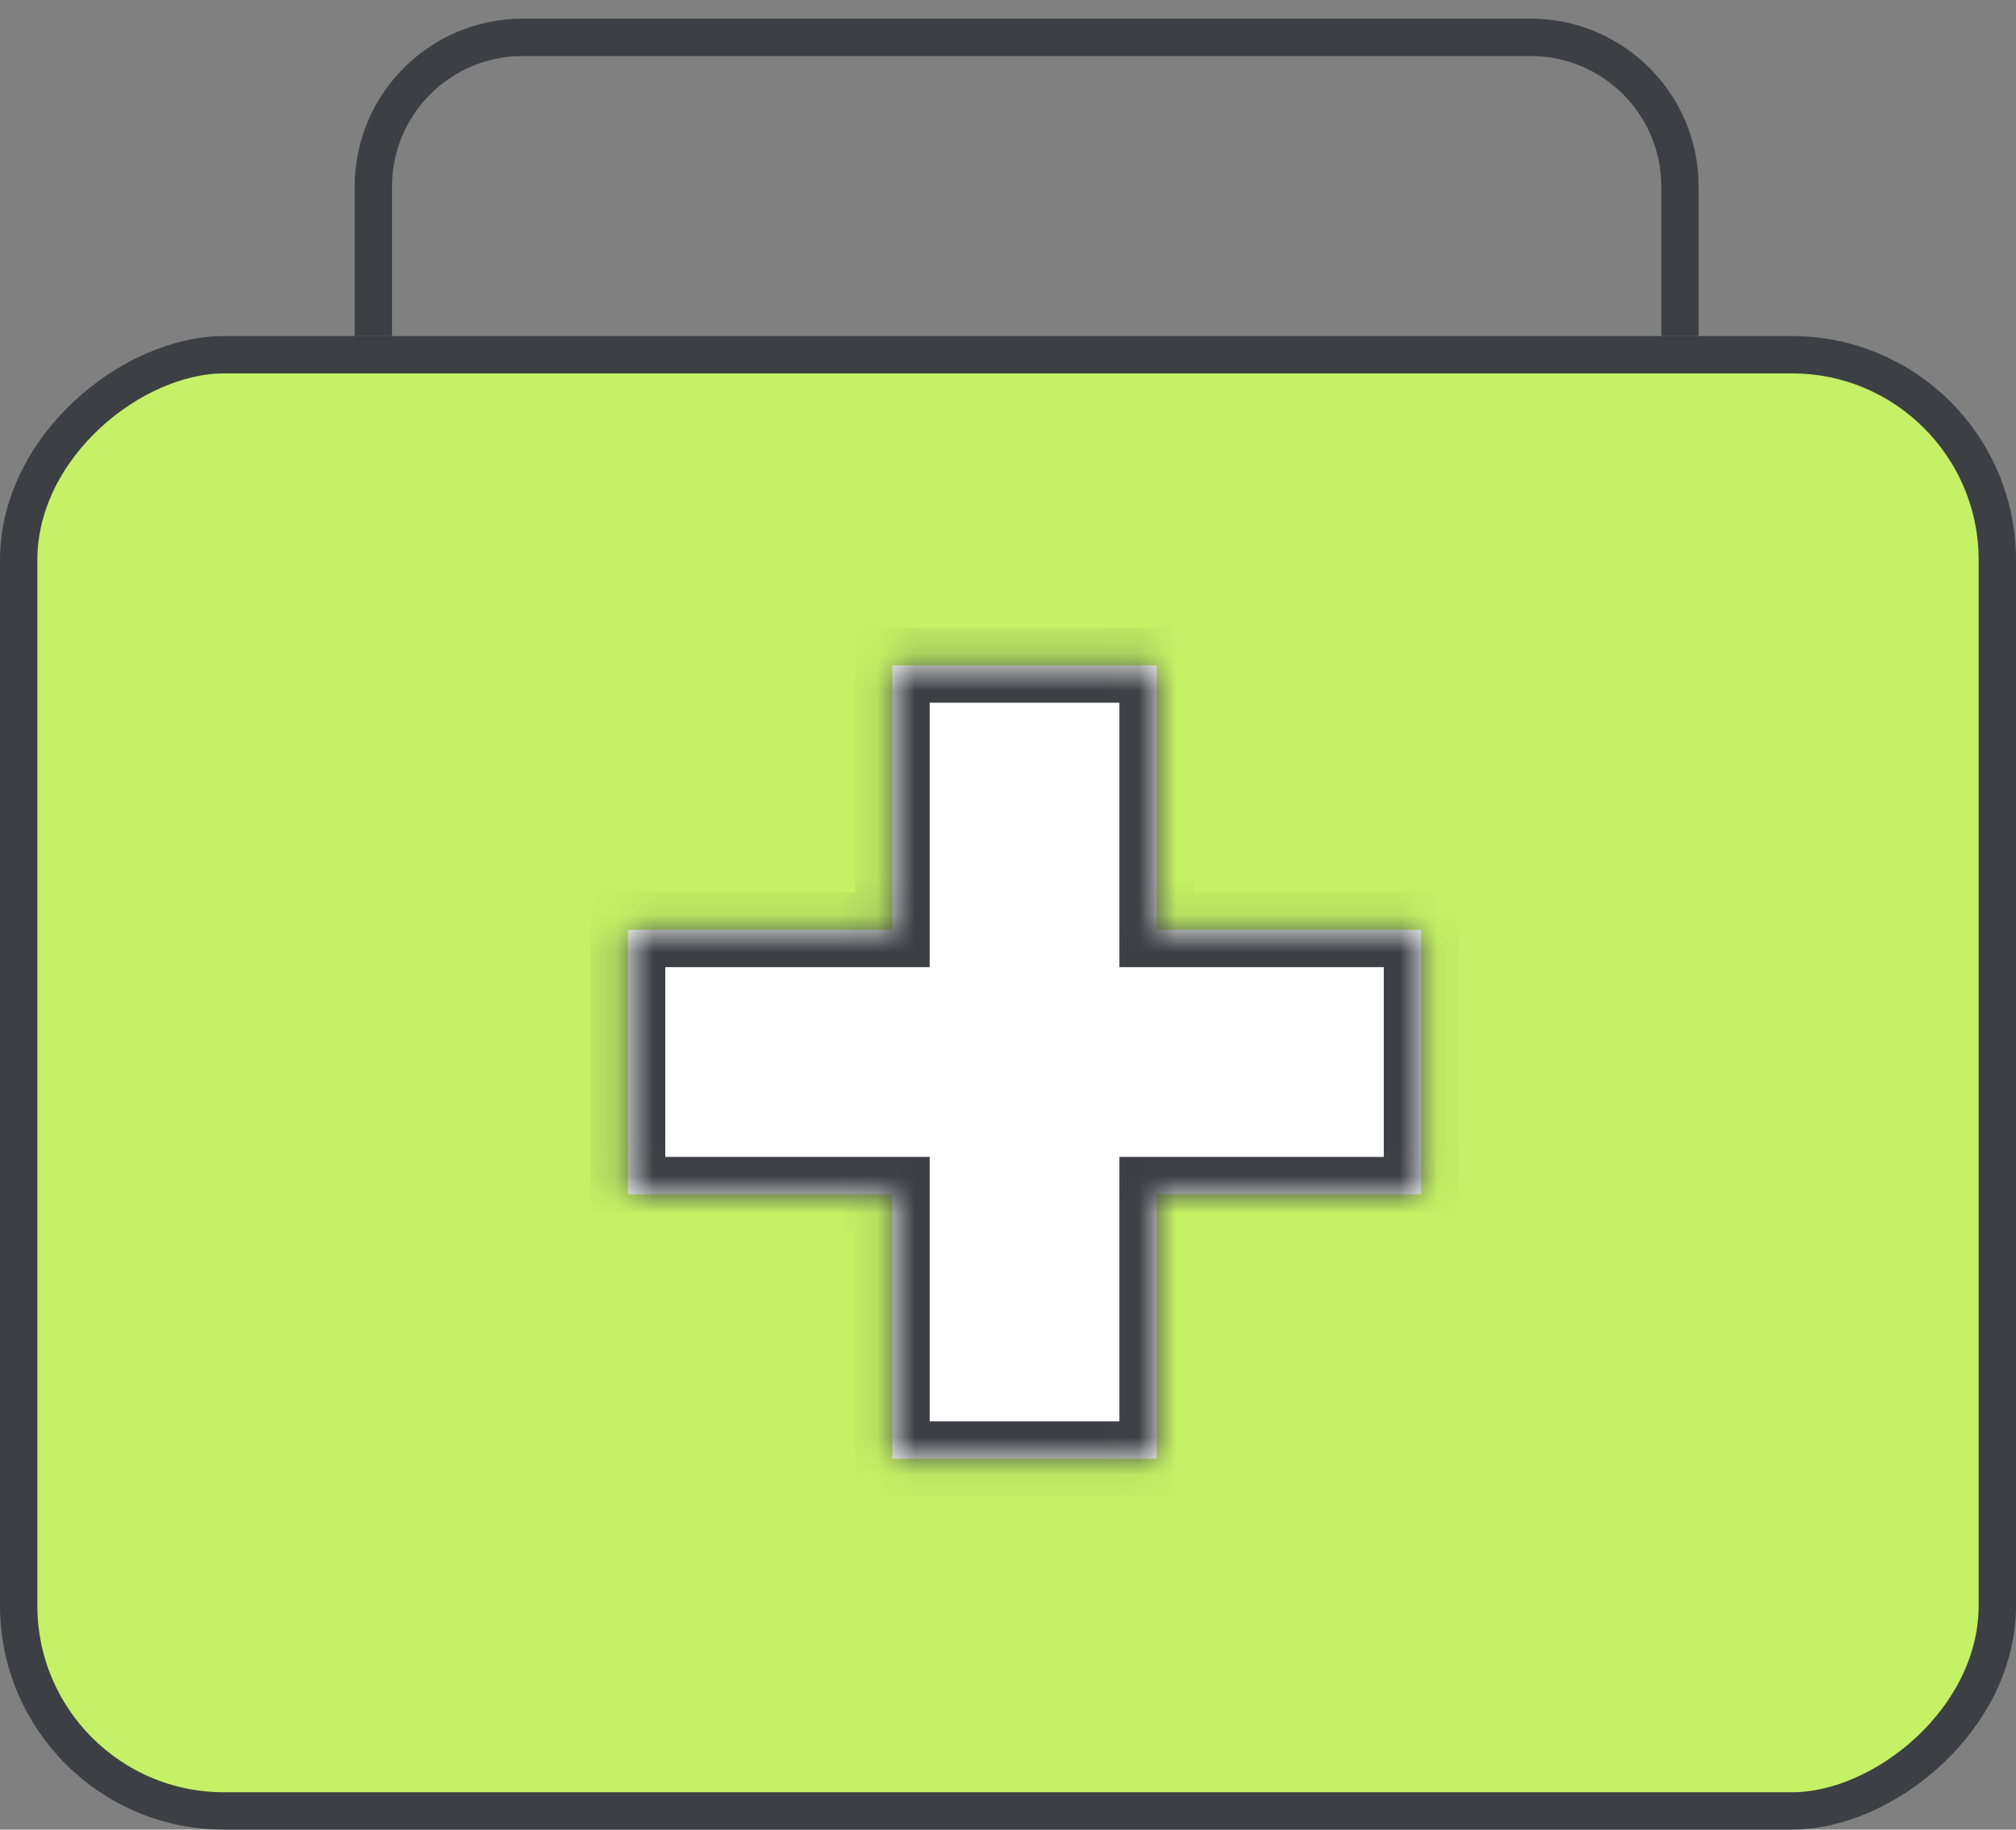
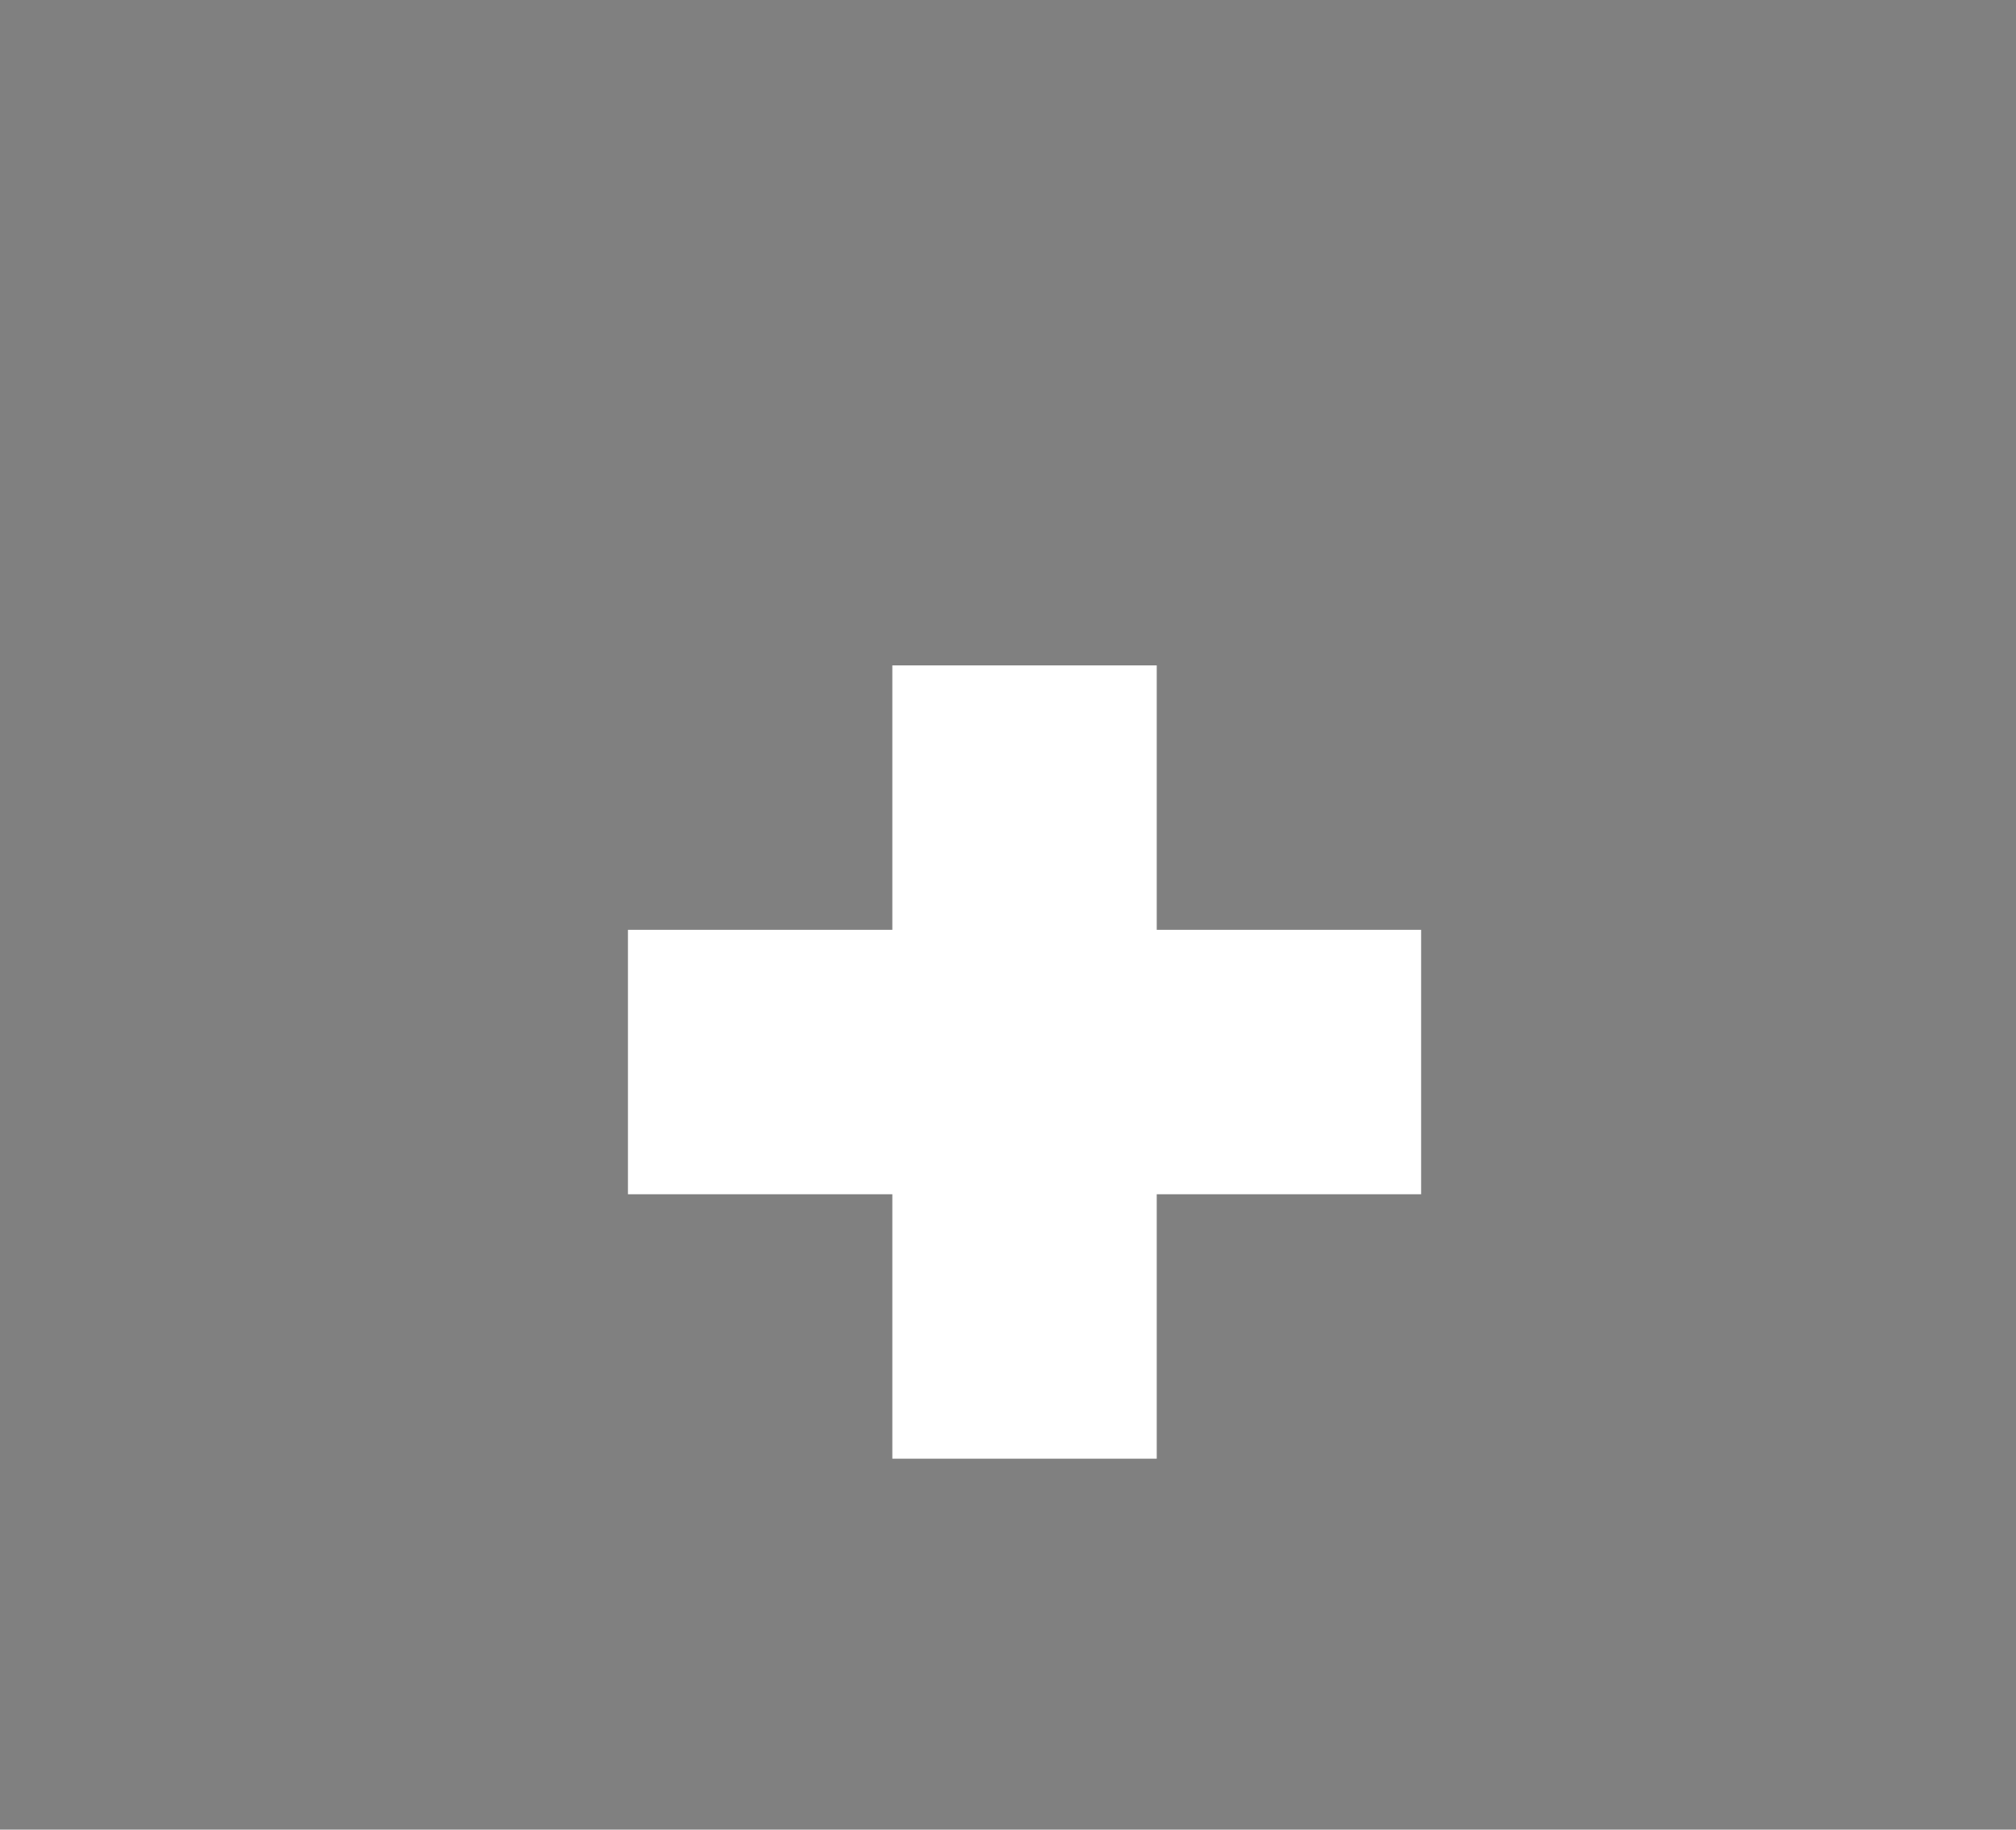
<svg xmlns="http://www.w3.org/2000/svg" width="54" height="49" viewBox="0 0 54 49" fill="none">
  <rect x="0" y="0" width="54" height="49" fill="#808080" stroke="none" />
-   <rect x="0.5" y="48.5" width="39" height="53" rx="5.5" transform="rotate(-90 0.5 48.5)" fill="#C4F165" stroke="#3C3F44" />
-   <path d="M10 9V5C10 2.791 11.791 1 14 1H41C43.209 1 45 2.791 45 5V9" stroke="#3C3F44" />
  <mask id="path-3-inside-1_287_930" fill="white">
-     <path fill-rule="evenodd" clip-rule="evenodd" d="M30.984 17.82H23.902V24.902L16.82 24.902V31.984H23.902V39.066H30.984V31.984H38.066V24.902L30.984 24.902V17.82Z" />
-   </mask>
+     </mask>
  <path fill-rule="evenodd" clip-rule="evenodd" d="M30.984 17.82H23.902V24.902L16.82 24.902V31.984H23.902V39.066H30.984V31.984H38.066V24.902L30.984 24.902V17.82Z" fill="white" />
-   <path d="M23.902 17.82V16.82H22.902V17.82H23.902ZM30.984 17.82H31.984V16.82H30.984V17.82ZM23.902 24.902V25.902L24.902 25.902V24.902H23.902ZM16.82 24.902L16.82 23.902H15.82V24.902H16.82ZM16.82 31.984H15.82V32.984H16.82V31.984ZM23.902 31.984H24.902V30.984H23.902V31.984ZM23.902 39.066H22.902V40.066H23.902V39.066ZM30.984 39.066V40.066H31.984V39.066H30.984ZM30.984 31.984V30.984H29.984V31.984H30.984ZM38.066 31.984V32.984H39.066V31.984H38.066ZM38.066 24.902H39.066V23.902H38.066V24.902ZM30.984 24.902H29.984V25.902H30.984V24.902ZM23.902 18.82H30.984V16.82H23.902V18.82ZM24.902 24.902V17.82H22.902V24.902H24.902ZM16.82 25.902H23.902V23.902L16.82 23.902L16.82 25.902ZM17.82 31.984V24.902H15.82V31.984H17.82ZM23.902 30.984H16.82V32.984H23.902V30.984ZM24.902 39.066V31.984H22.902V39.066H24.902ZM30.984 38.066H23.902V40.066H30.984V38.066ZM29.984 31.984V39.066H31.984V31.984H29.984ZM38.066 30.984H30.984V32.984H38.066V30.984ZM37.066 24.902V31.984H39.066V24.902H37.066ZM30.984 25.902L38.066 25.902V23.902L30.984 23.902V25.902ZM29.984 17.82V24.902H31.984V17.82H29.984Z" fill="#3C3F44" mask="url(#path-3-inside-1_287_930)" />
</svg>